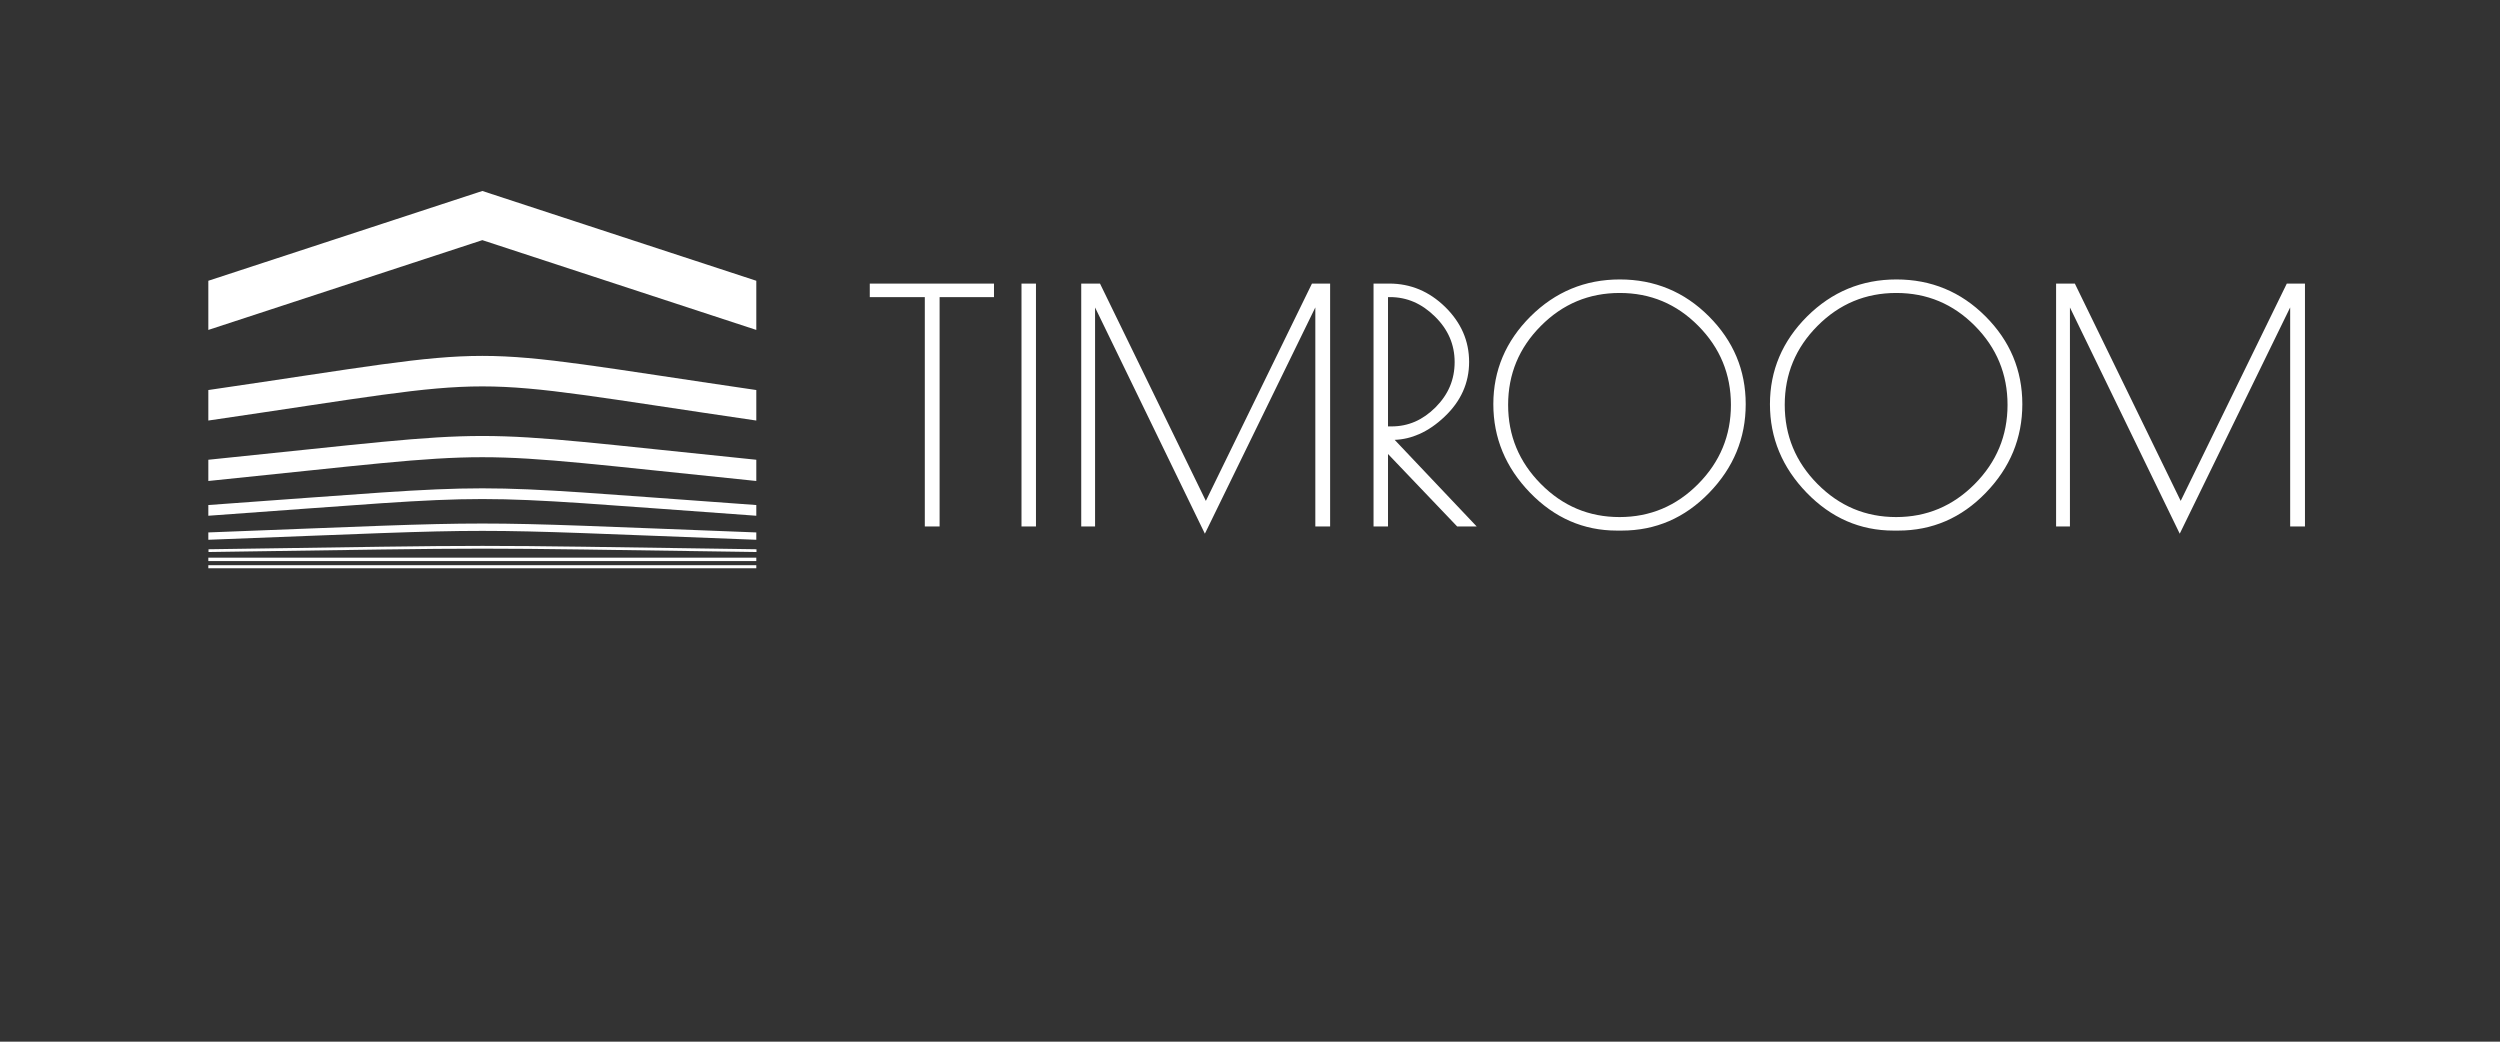
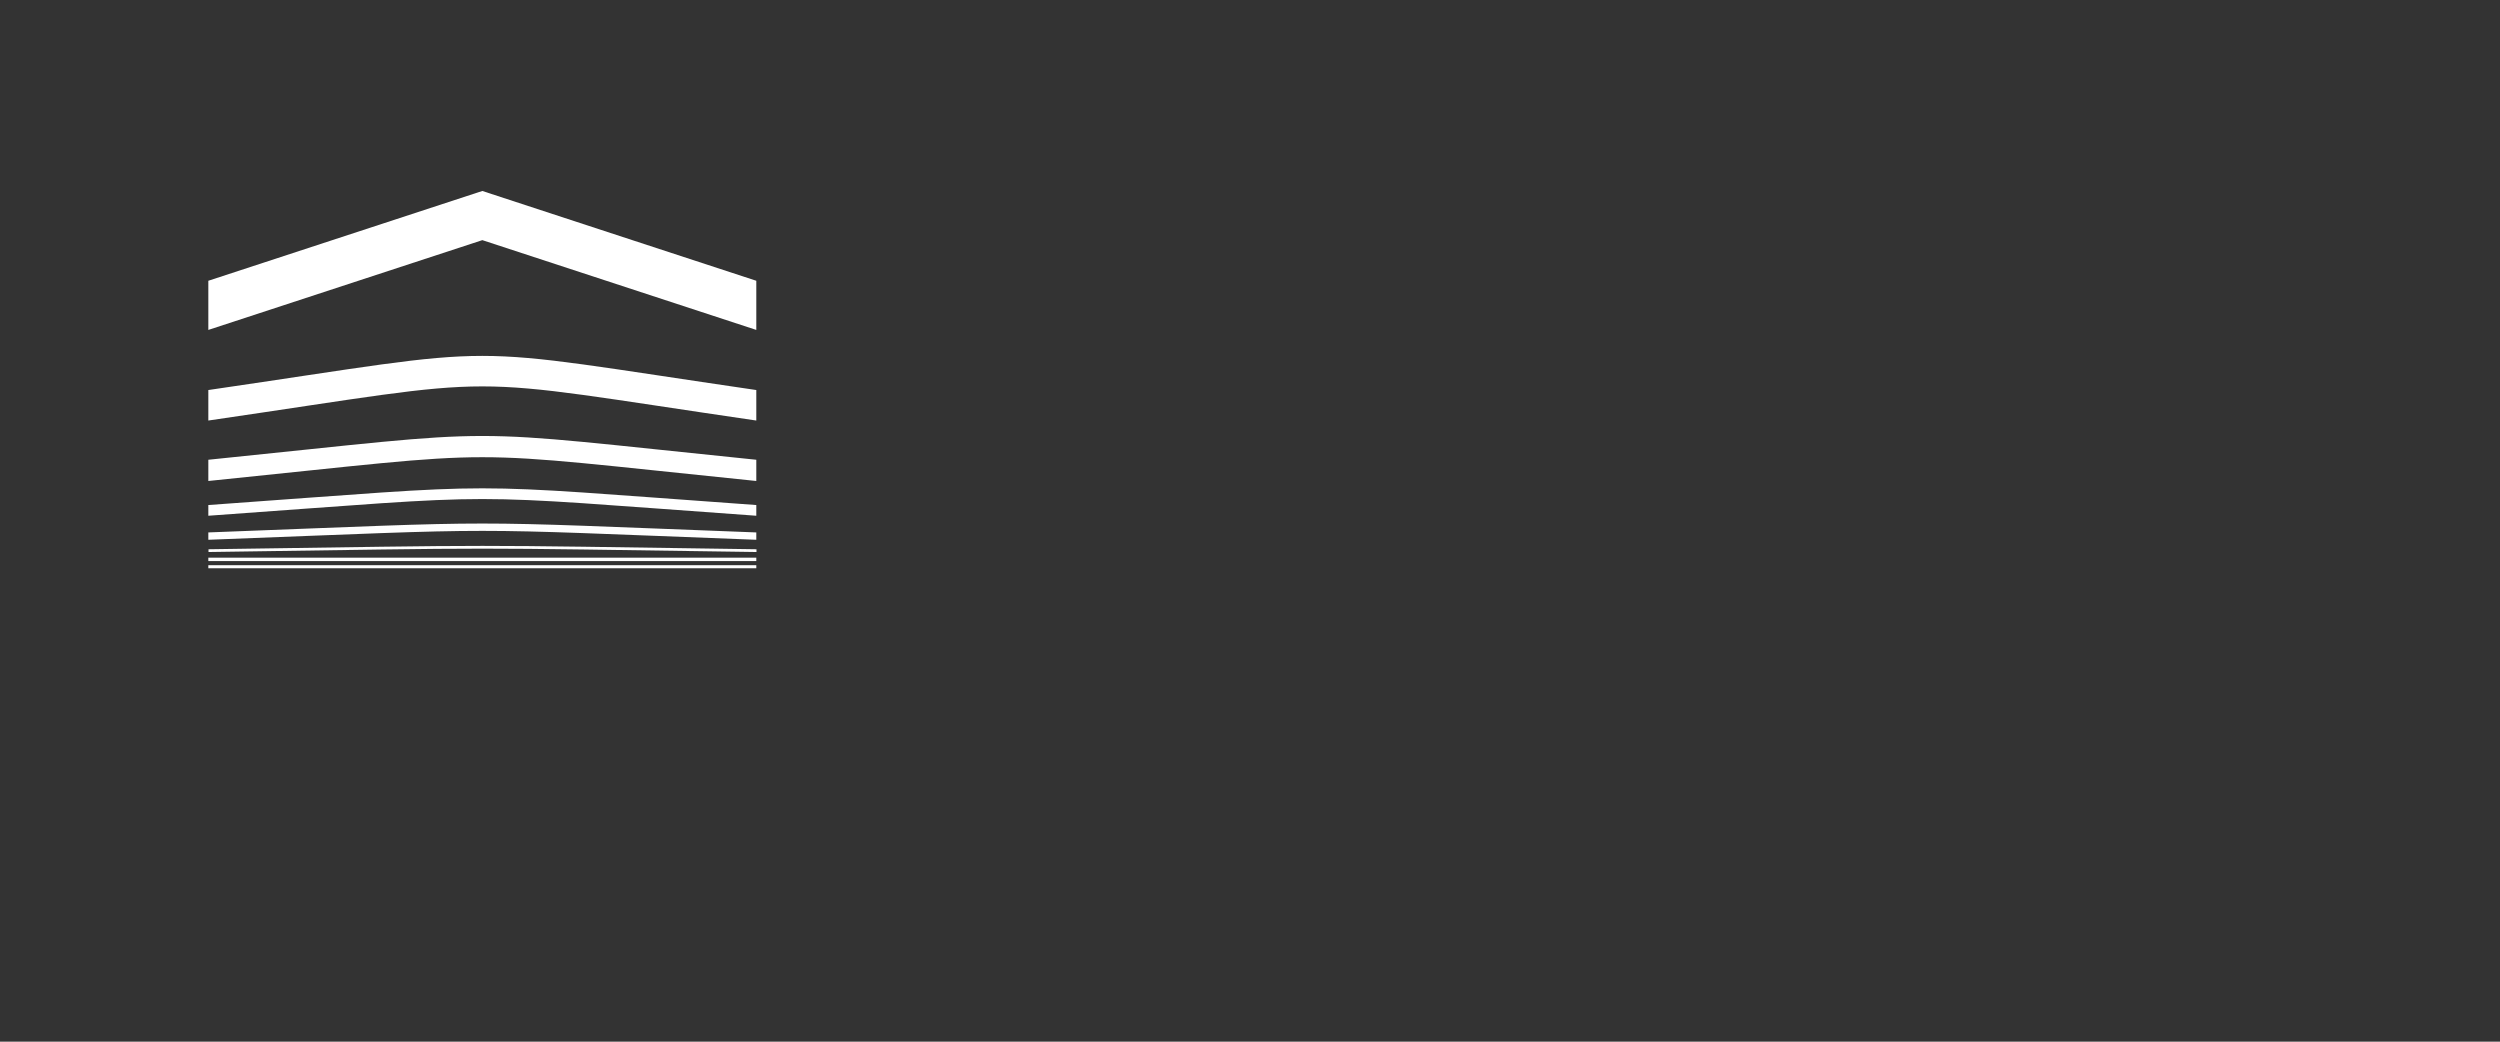
<svg xmlns="http://www.w3.org/2000/svg" width="144" height="60" viewBox="0 0 144 60" fill="none">
  <rect x="0" y="0" width="144" height="60" fill="#333333" stroke="none" />
  <path fill-rule="evenodd" clip-rule="evenodd" d="M12 16.172L27.782 11L43.563 16.172V19.004L27.782 13.832L12 19.004V16.172ZM12.01 31.637C29.962 31.379 25.62 31.379 43.573 31.637V31.796C25.621 31.538 29.963 31.538 12.01 31.796V31.637ZM12 32.317H43.563V32.121H12V32.317ZM12 26.482C29.952 24.656 25.611 24.656 43.563 26.482V27.705C25.611 25.879 29.952 25.879 12 27.705V26.482ZM12 32.732H43.563V32.555H12V32.732ZM12 30.668C29.952 29.985 25.61 29.985 43.563 30.668V31.091C25.611 30.408 29.953 30.408 12 31.091V30.668ZM12 29.09C29.952 27.807 25.611 27.807 43.563 29.09V29.707C25.611 28.425 29.952 28.425 12 29.707V29.09ZM12 22.466C29.952 19.844 25.611 19.844 43.563 22.466V24.223C25.611 21.601 29.952 21.601 12 24.223V22.466Z" fill="white" />
-   <path d="M50.099 16.989V16.334H57.254V17.113H54.121V30.323H53.269V17.113H50.099V16.989ZM58.838 30.2V16.334H59.672V30.323H58.838V30.2ZM62.279 30.2V16.334H63.36L69.457 28.852L75.569 16.334H76.615V30.323H75.763V17.707L69.401 30.741L63.076 17.71V30.323H62.279V30.2ZM79.116 30.2V16.334H80.027C80.637 16.334 81.212 16.447 81.749 16.671C82.284 16.895 82.781 17.232 83.24 17.679C83.699 18.129 84.044 18.619 84.275 19.146C84.505 19.675 84.621 20.242 84.621 20.846C84.621 21.45 84.503 22.017 84.266 22.545C84.031 23.071 83.677 23.557 83.208 24.001C82.74 24.446 82.253 24.78 81.749 25.003C81.291 25.206 80.819 25.317 80.333 25.336L85.056 30.323H83.932L79.949 26.15V30.323H79.116V30.2ZM79.949 24.561H80.155C80.634 24.561 81.084 24.47 81.504 24.288C81.924 24.105 82.319 23.829 82.688 23.461C83.055 23.093 83.331 22.692 83.514 22.259C83.696 21.827 83.787 21.358 83.787 20.855C83.787 20.35 83.693 19.88 83.505 19.445C83.316 19.008 83.032 18.603 82.652 18.231C82.274 17.858 81.869 17.578 81.438 17.391C81.008 17.206 80.551 17.113 80.067 17.113H79.949V24.561ZM88.131 28.38C87.427 27.652 86.898 26.864 86.546 26.014C86.193 25.163 86.016 24.252 86.016 23.28C86.016 22.309 86.195 21.401 86.552 20.558C86.909 19.715 87.445 18.938 88.157 18.227C88.87 17.518 89.656 16.985 90.515 16.629C91.373 16.274 92.303 16.096 93.303 16.096C94.303 16.096 95.231 16.273 96.086 16.627C96.942 16.981 97.723 17.512 98.429 18.218C99.136 18.926 99.668 19.702 100.022 20.545C100.376 21.39 100.553 22.302 100.553 23.28C100.553 24.257 100.378 25.172 100.026 26.025C99.675 26.876 99.149 27.663 98.448 28.386C97.746 29.111 96.975 29.655 96.136 30.017C95.296 30.38 94.387 30.562 93.41 30.562H93.132C92.171 30.562 91.273 30.379 90.438 30.015C89.604 29.651 88.835 29.106 88.131 28.38ZM88.756 18.771C88.126 19.403 87.654 20.099 87.339 20.857C87.026 21.613 86.868 22.435 86.868 23.32C86.868 24.205 87.025 25.027 87.339 25.785C87.653 26.544 88.126 27.242 88.756 27.878C89.385 28.513 90.078 28.99 90.832 29.307C91.585 29.624 92.403 29.783 93.285 29.783C95.046 29.783 96.556 29.148 97.814 27.878C98.444 27.242 98.916 26.544 99.23 25.785C99.544 25.027 99.701 24.205 99.701 23.32C99.701 21.551 99.075 20.035 97.823 18.771C97.197 18.138 96.506 17.664 95.752 17.348C94.998 17.032 94.178 16.875 93.294 16.875C92.409 16.875 91.589 17.033 90.834 17.348C90.078 17.664 89.385 18.138 88.756 18.771ZM104.063 28.38C103.359 27.652 102.83 26.864 102.478 26.014C102.125 25.163 101.949 24.252 101.949 23.28C101.949 22.309 102.128 21.401 102.485 20.558C102.842 19.715 103.377 18.938 104.089 18.227C104.803 17.518 105.589 16.985 106.447 16.629C107.306 16.274 108.235 16.096 109.236 16.096C110.236 16.096 111.163 16.273 112.018 16.627C112.874 16.981 113.655 17.512 114.361 18.218C115.069 18.926 115.6 19.702 115.954 20.545C116.308 21.39 116.486 22.302 116.486 23.28C116.486 24.257 116.31 25.172 115.959 26.025C115.607 26.876 115.081 27.663 114.38 28.386C113.679 29.111 112.908 29.655 112.069 30.017C111.228 30.38 110.319 30.562 109.342 30.562H109.065C108.103 30.562 107.205 30.379 106.37 30.015C105.536 29.651 104.768 29.106 104.063 28.38ZM104.688 18.771C104.059 19.403 103.586 20.099 103.272 20.857C102.958 21.613 102.801 22.435 102.801 23.32C102.801 24.205 102.958 25.027 103.272 25.785C103.586 26.544 104.058 27.242 104.688 27.878C105.318 28.513 106.01 28.99 106.764 29.307C107.518 29.624 108.335 29.783 109.217 29.783C110.978 29.783 112.488 29.148 113.746 27.878C114.376 27.242 114.848 26.544 115.162 25.785C115.477 25.027 115.634 24.205 115.634 23.32C115.634 21.551 115.008 20.035 113.756 18.771C113.129 18.138 112.438 17.664 111.684 17.348C110.93 17.032 110.111 16.875 109.226 16.875C108.342 16.875 107.521 17.032 106.766 17.348C106.01 17.664 105.317 18.138 104.688 18.771ZM118.431 30.2V16.334H119.511L125.608 28.852L131.72 16.334H132.766V30.323H131.914V17.707L125.553 30.741L119.228 17.71V30.323H118.431V30.2Z" fill="white" />
</svg>